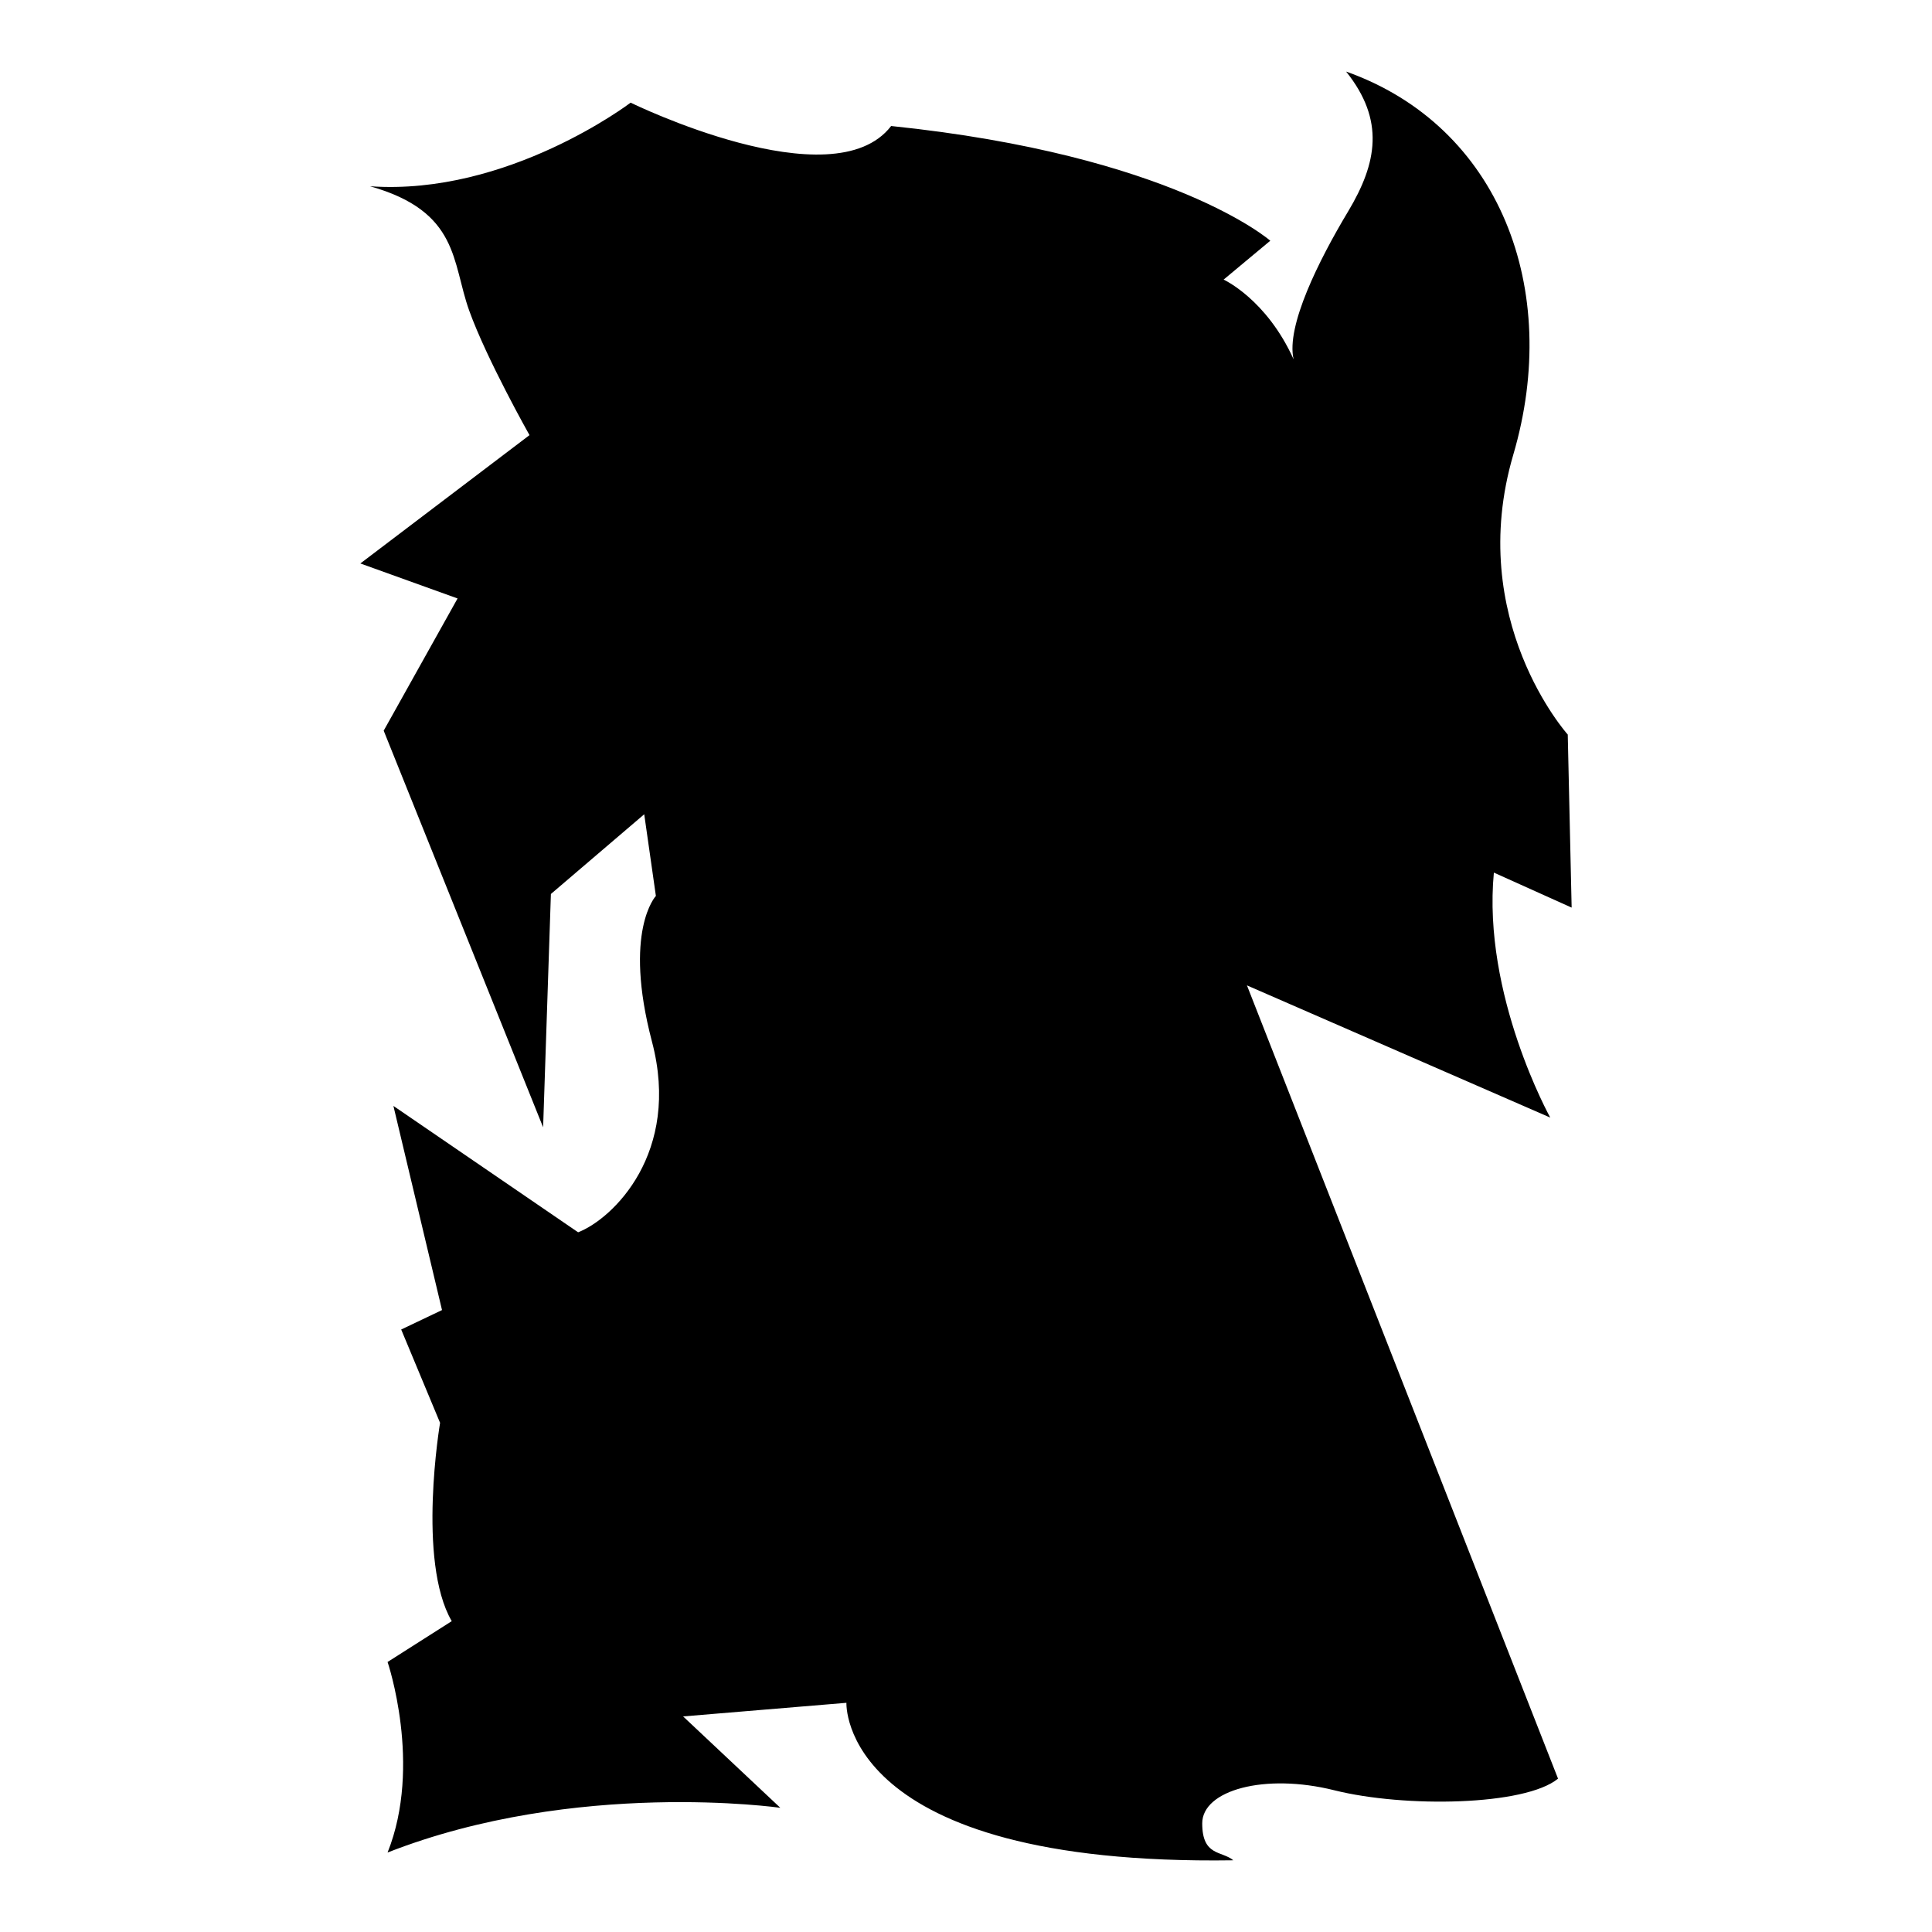
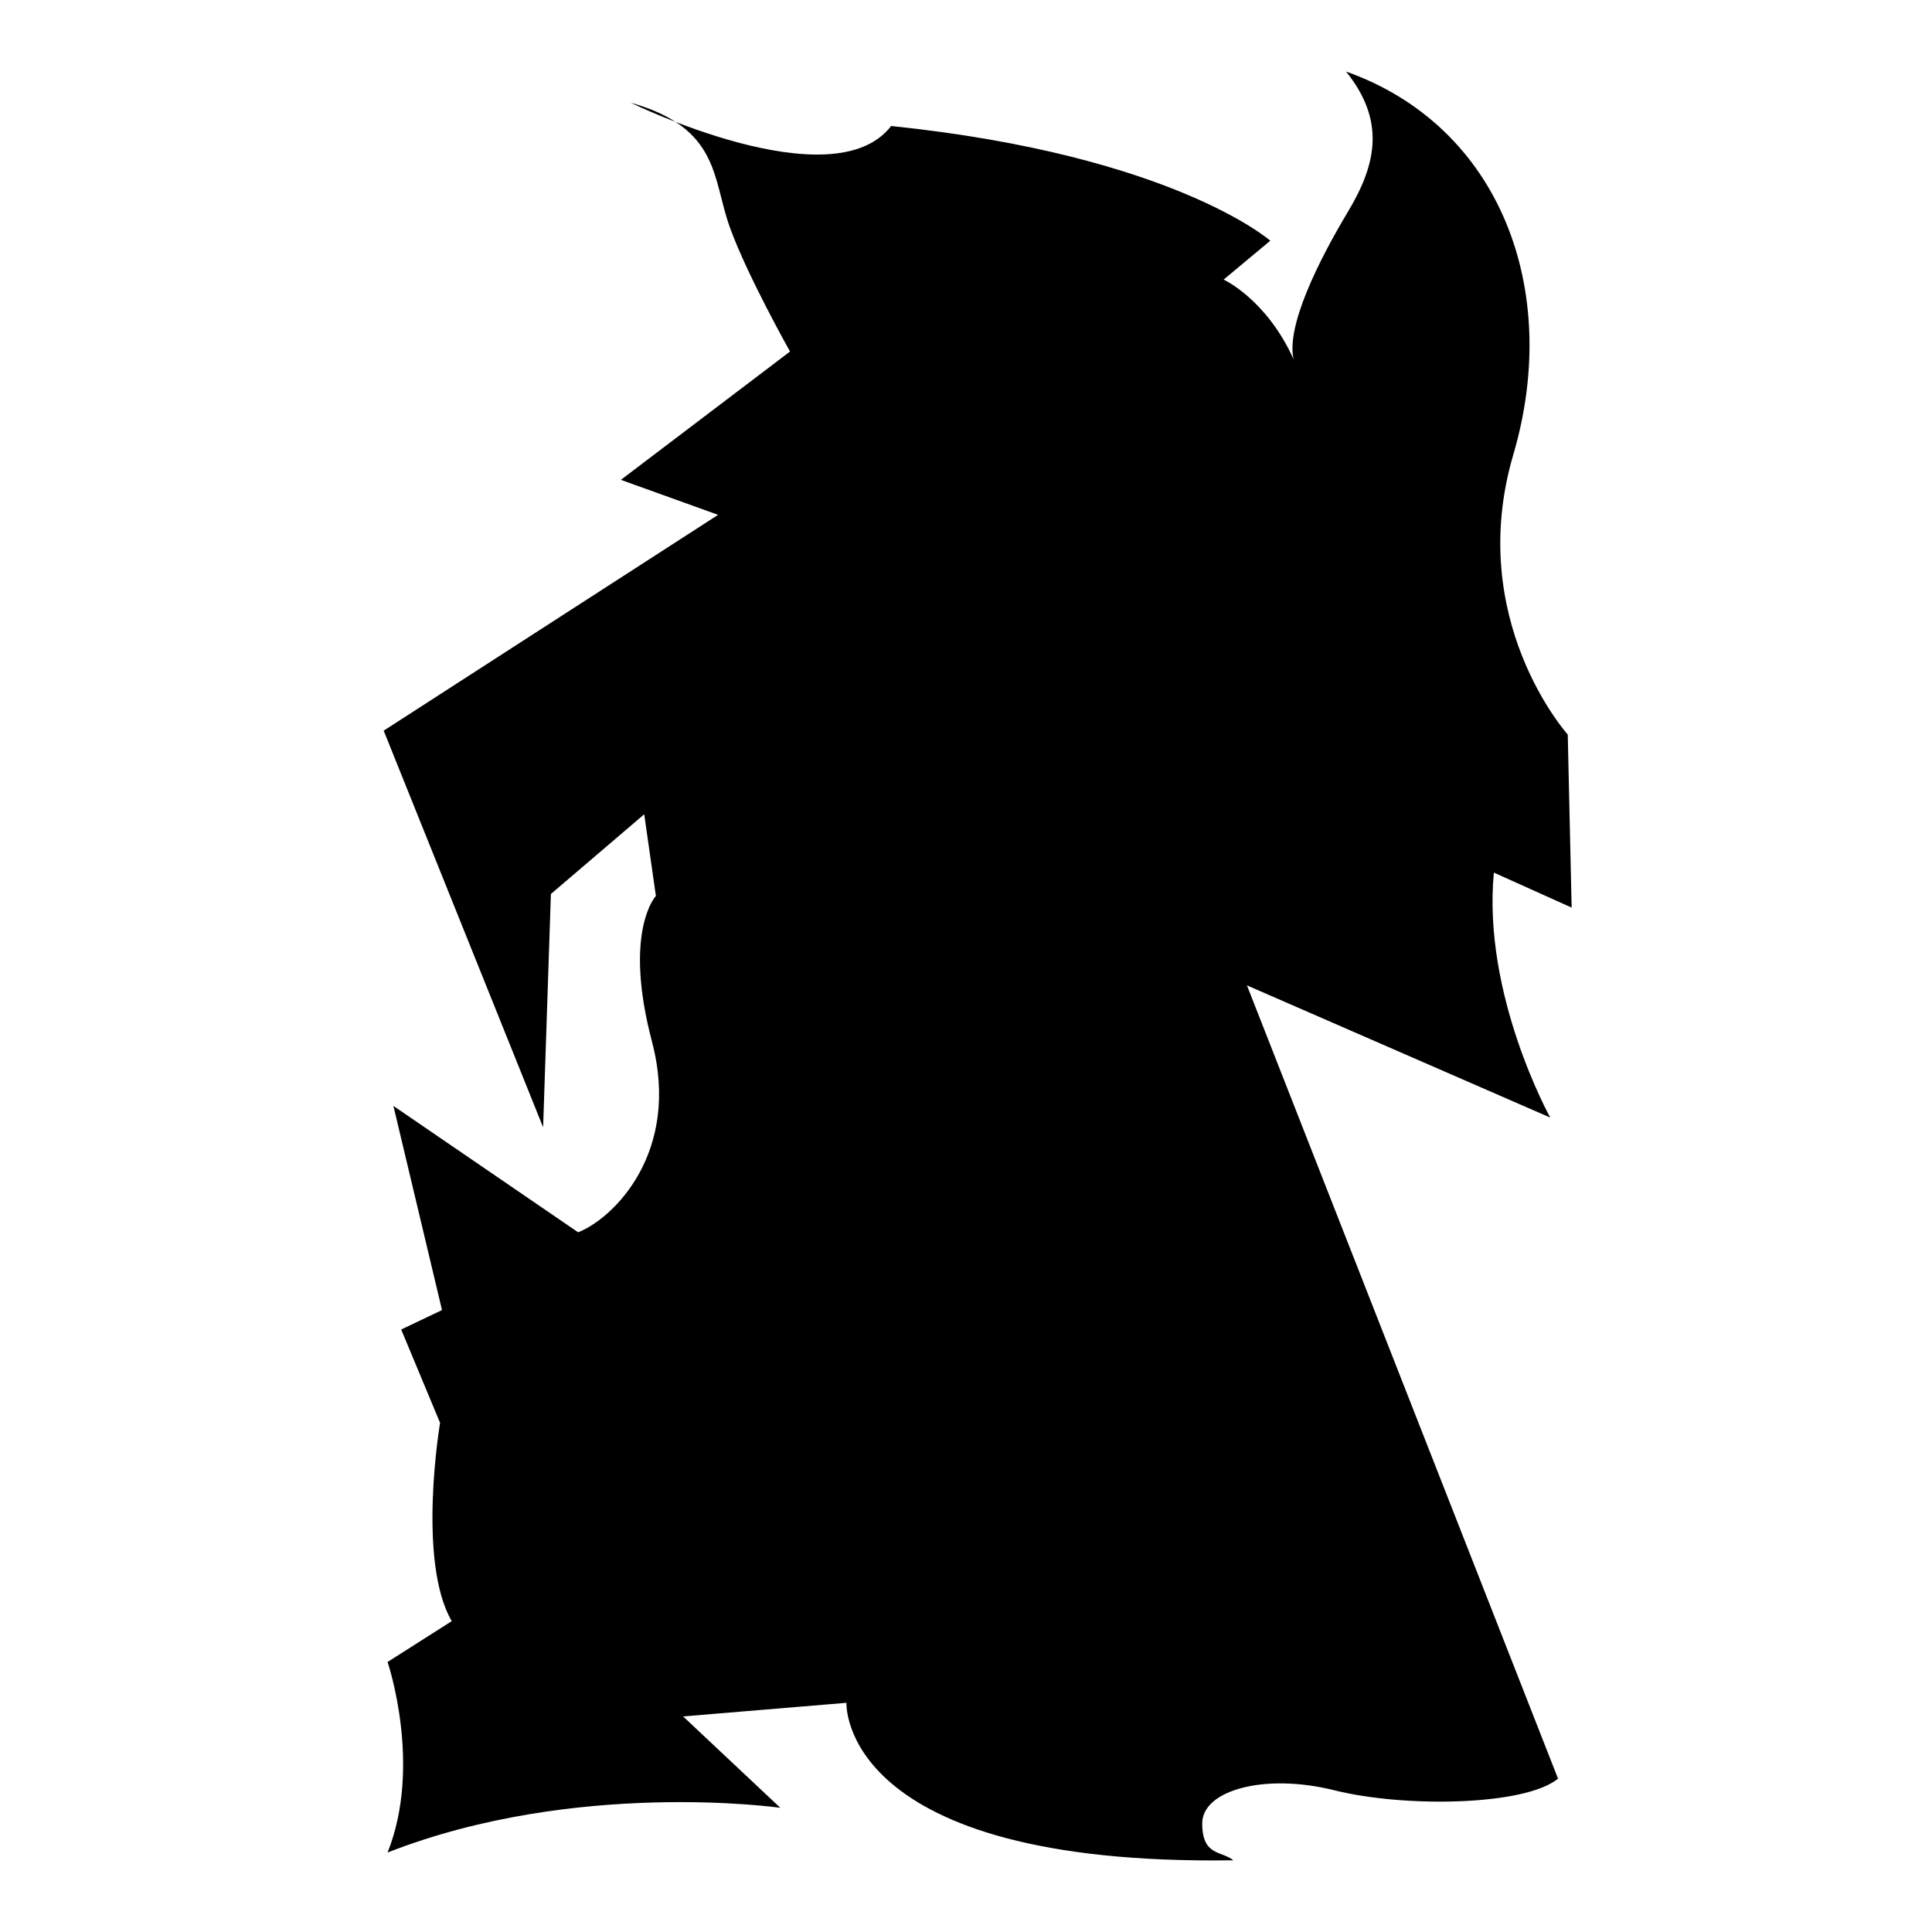
<svg xmlns="http://www.w3.org/2000/svg" version="1.1" id="Ebene_2" x="0px" y="0px" viewBox="0 0 1080 1080" style="enable-background:new 0 0 1080 1080;" xml:space="preserve">
-   <path d="M214.484,408.447l89.123,221.72l4.347-130.424l52.169-44.561l6.521,45.648c0,0-18.477,19.564-2.174,81.515  s-21.737,98.905-41.301,106.513l-103.252-70.646l27.172,114.121l-22.824,10.869l21.737,52.169c0,0-13.042,77.167,6.521,110.86  l-35.867,22.824c0,0,19.564,57.604,0,106.513c105.426-41.301,219.546-24.998,219.546-24.998l-54.343-51.083l91.297-7.608  c0,0-4.347,91.297,216.286,88.036c-6.521-5.434-17.39-2.174-17.39-20.65s34.78-28.258,73.907-18.477s106.513,8.695,124.989-6.521  l-173.898-443.44l169.551,73.907c0,0-38.04-68.472-31.519-136.945l43.475,19.564l-2.174-96.731c0,0-57.604-64.125-30.432-156.508  c27.172-92.383-7.608-183.68-93.47-214.112c21.737,27.172,17.39,51.083,1.087,78.254c-16.303,27.172-34.78,64.125-30.432,82.602  c-15.216-33.693-39.127-44.561-39.127-44.561l26.085-21.737c0,0-54.343-47.822-211.938-64.125  C465.55,112.82,352.516,57.39,352.516,57.39s-68.472,52.169-145.64,46.735c49.996,14.129,45.648,42.388,55.43,69.559  c9.782,27.172,33.693,69.559,33.693,69.559l-94.557,71.733l54.343,19.564L214.484,408.447z" />
+   <path d="M214.484,408.447l89.123,221.72l4.347-130.424l52.169-44.561l6.521,45.648c0,0-18.477,19.564-2.174,81.515  s-21.737,98.905-41.301,106.513l-103.252-70.646l27.172,114.121l-22.824,10.869l21.737,52.169c0,0-13.042,77.167,6.521,110.86  l-35.867,22.824c0,0,19.564,57.604,0,106.513c105.426-41.301,219.546-24.998,219.546-24.998l-54.343-51.083l91.297-7.608  c0,0-4.347,91.297,216.286,88.036c-6.521-5.434-17.39-2.174-17.39-20.65s34.78-28.258,73.907-18.477s106.513,8.695,124.989-6.521  l-173.898-443.44l169.551,73.907c0,0-38.04-68.472-31.519-136.945l43.475,19.564l-2.174-96.731c0,0-57.604-64.125-30.432-156.508  c27.172-92.383-7.608-183.68-93.47-214.112c21.737,27.172,17.39,51.083,1.087,78.254c-16.303,27.172-34.78,64.125-30.432,82.602  c-15.216-33.693-39.127-44.561-39.127-44.561l26.085-21.737c0,0-54.343-47.822-211.938-64.125  C465.55,112.82,352.516,57.39,352.516,57.39c49.996,14.129,45.648,42.388,55.43,69.559  c9.782,27.172,33.693,69.559,33.693,69.559l-94.557,71.733l54.343,19.564L214.484,408.447z" />
</svg>